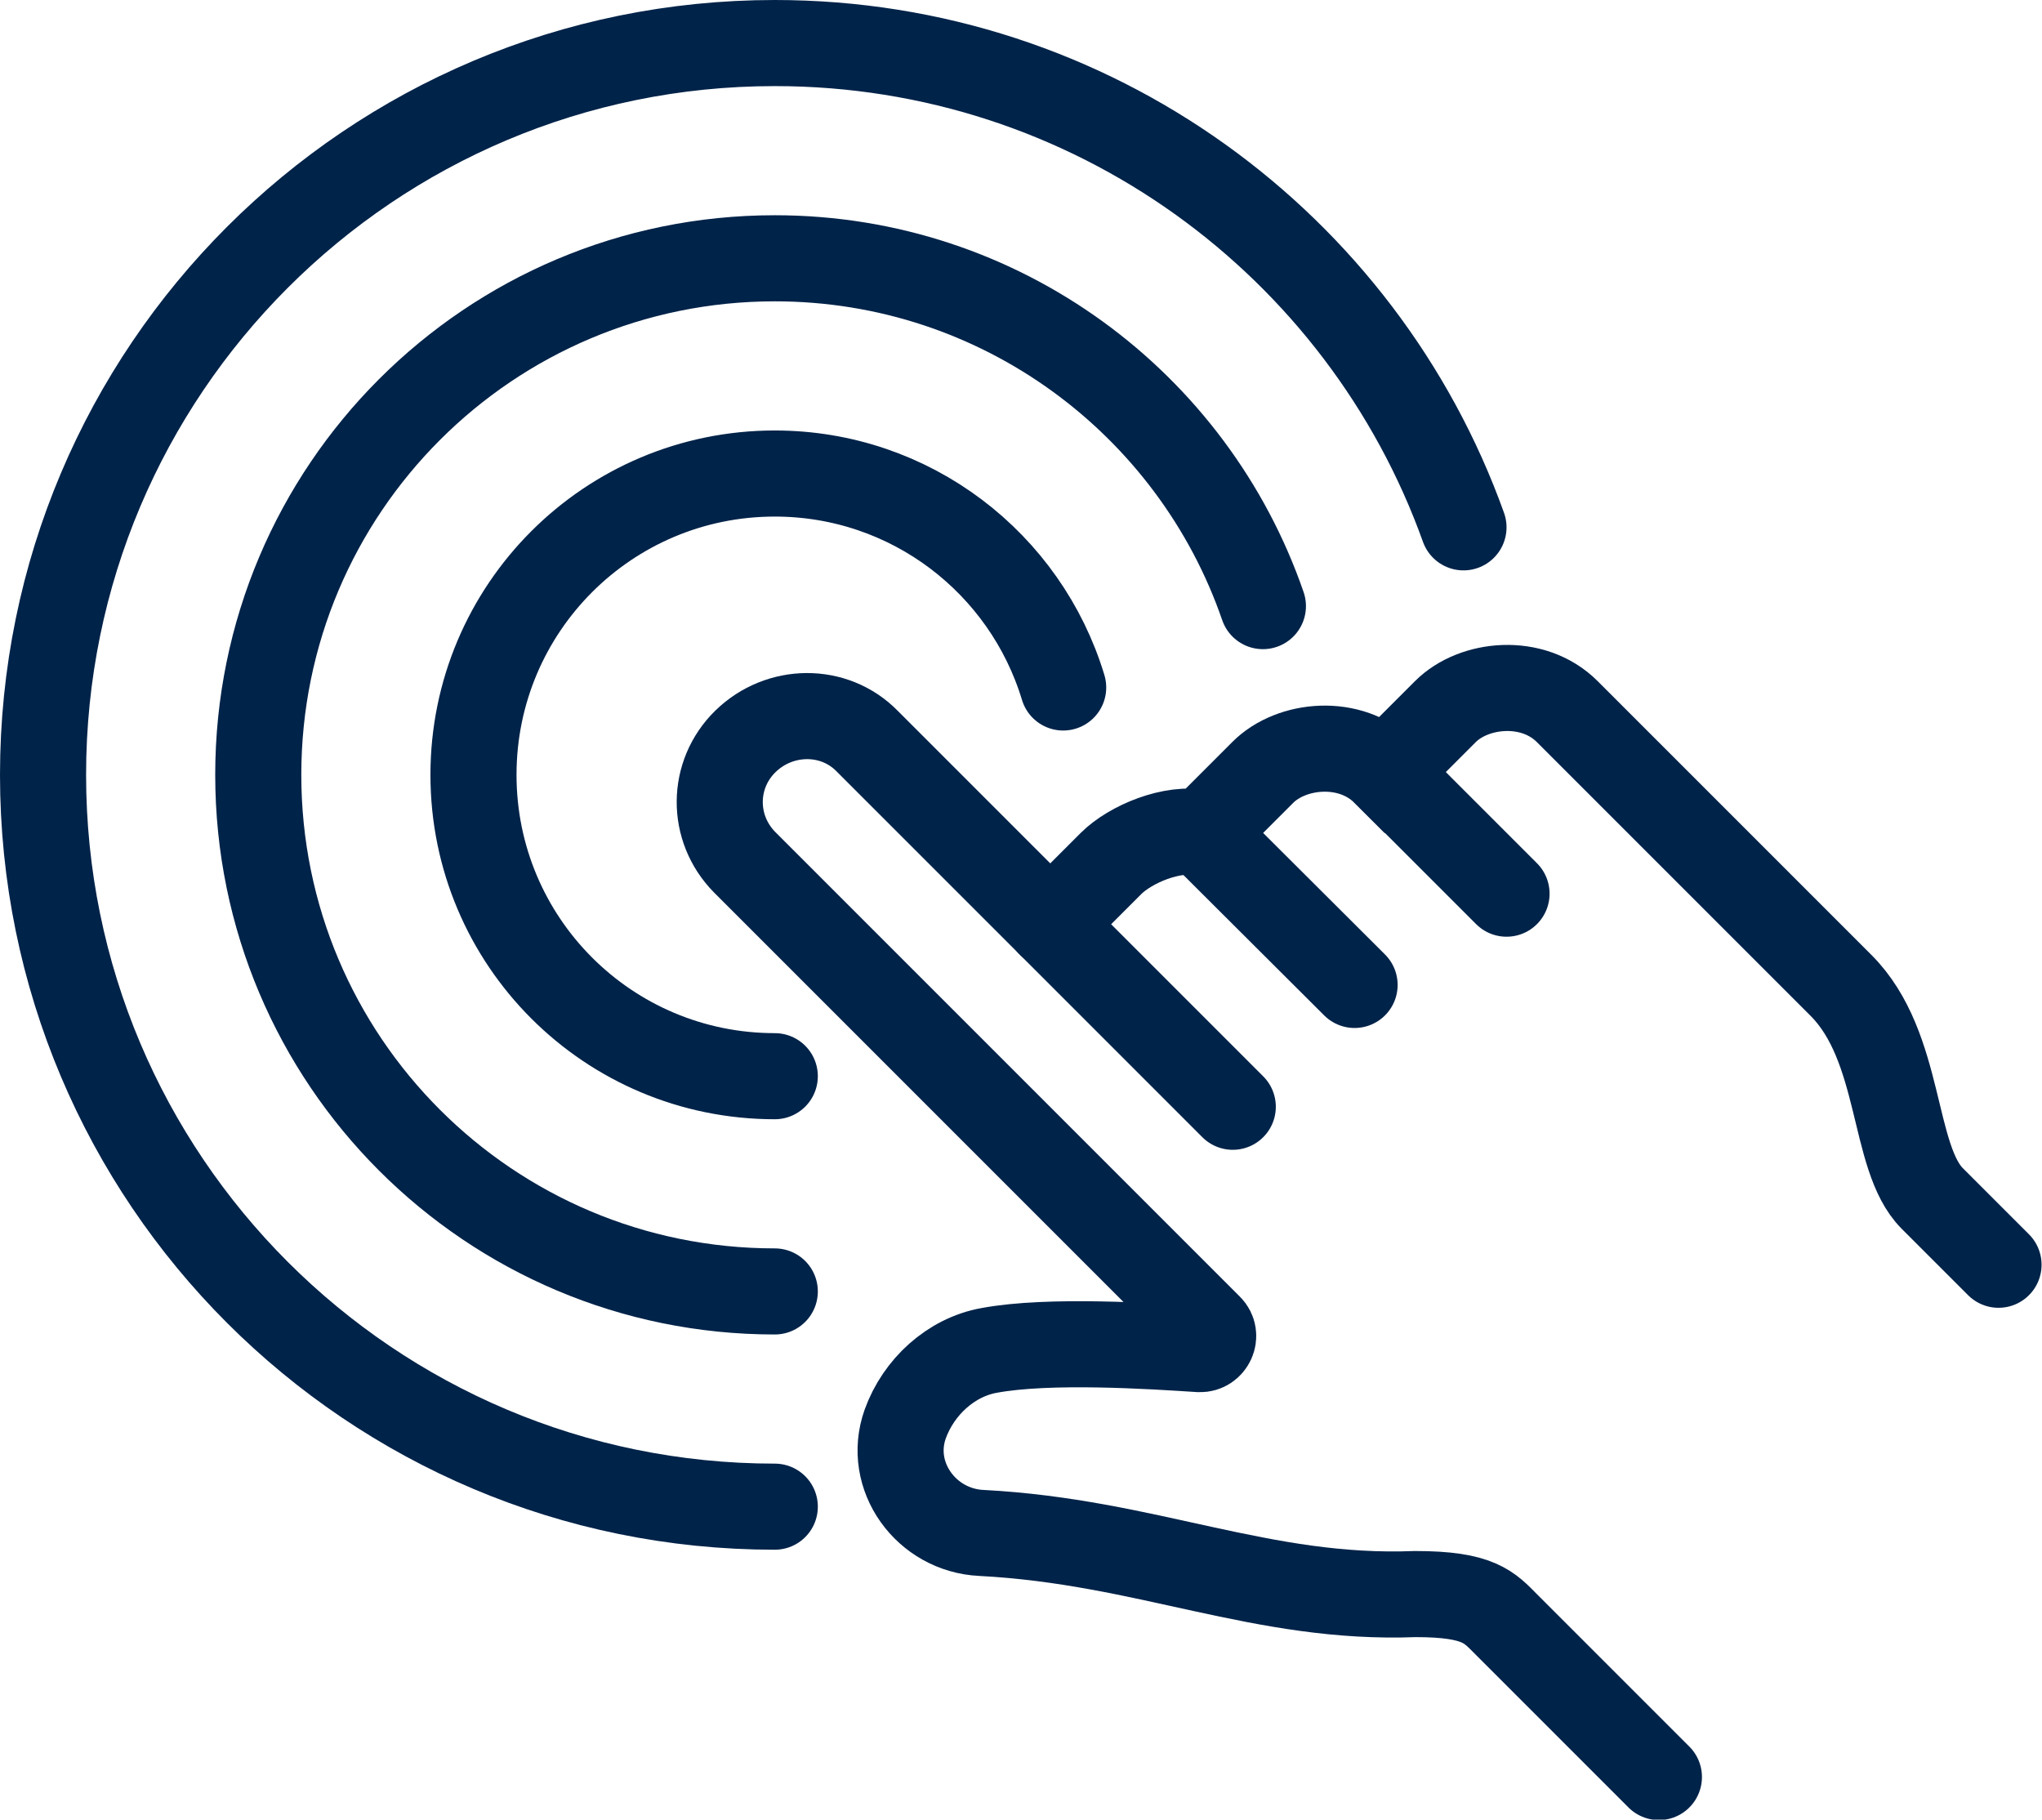
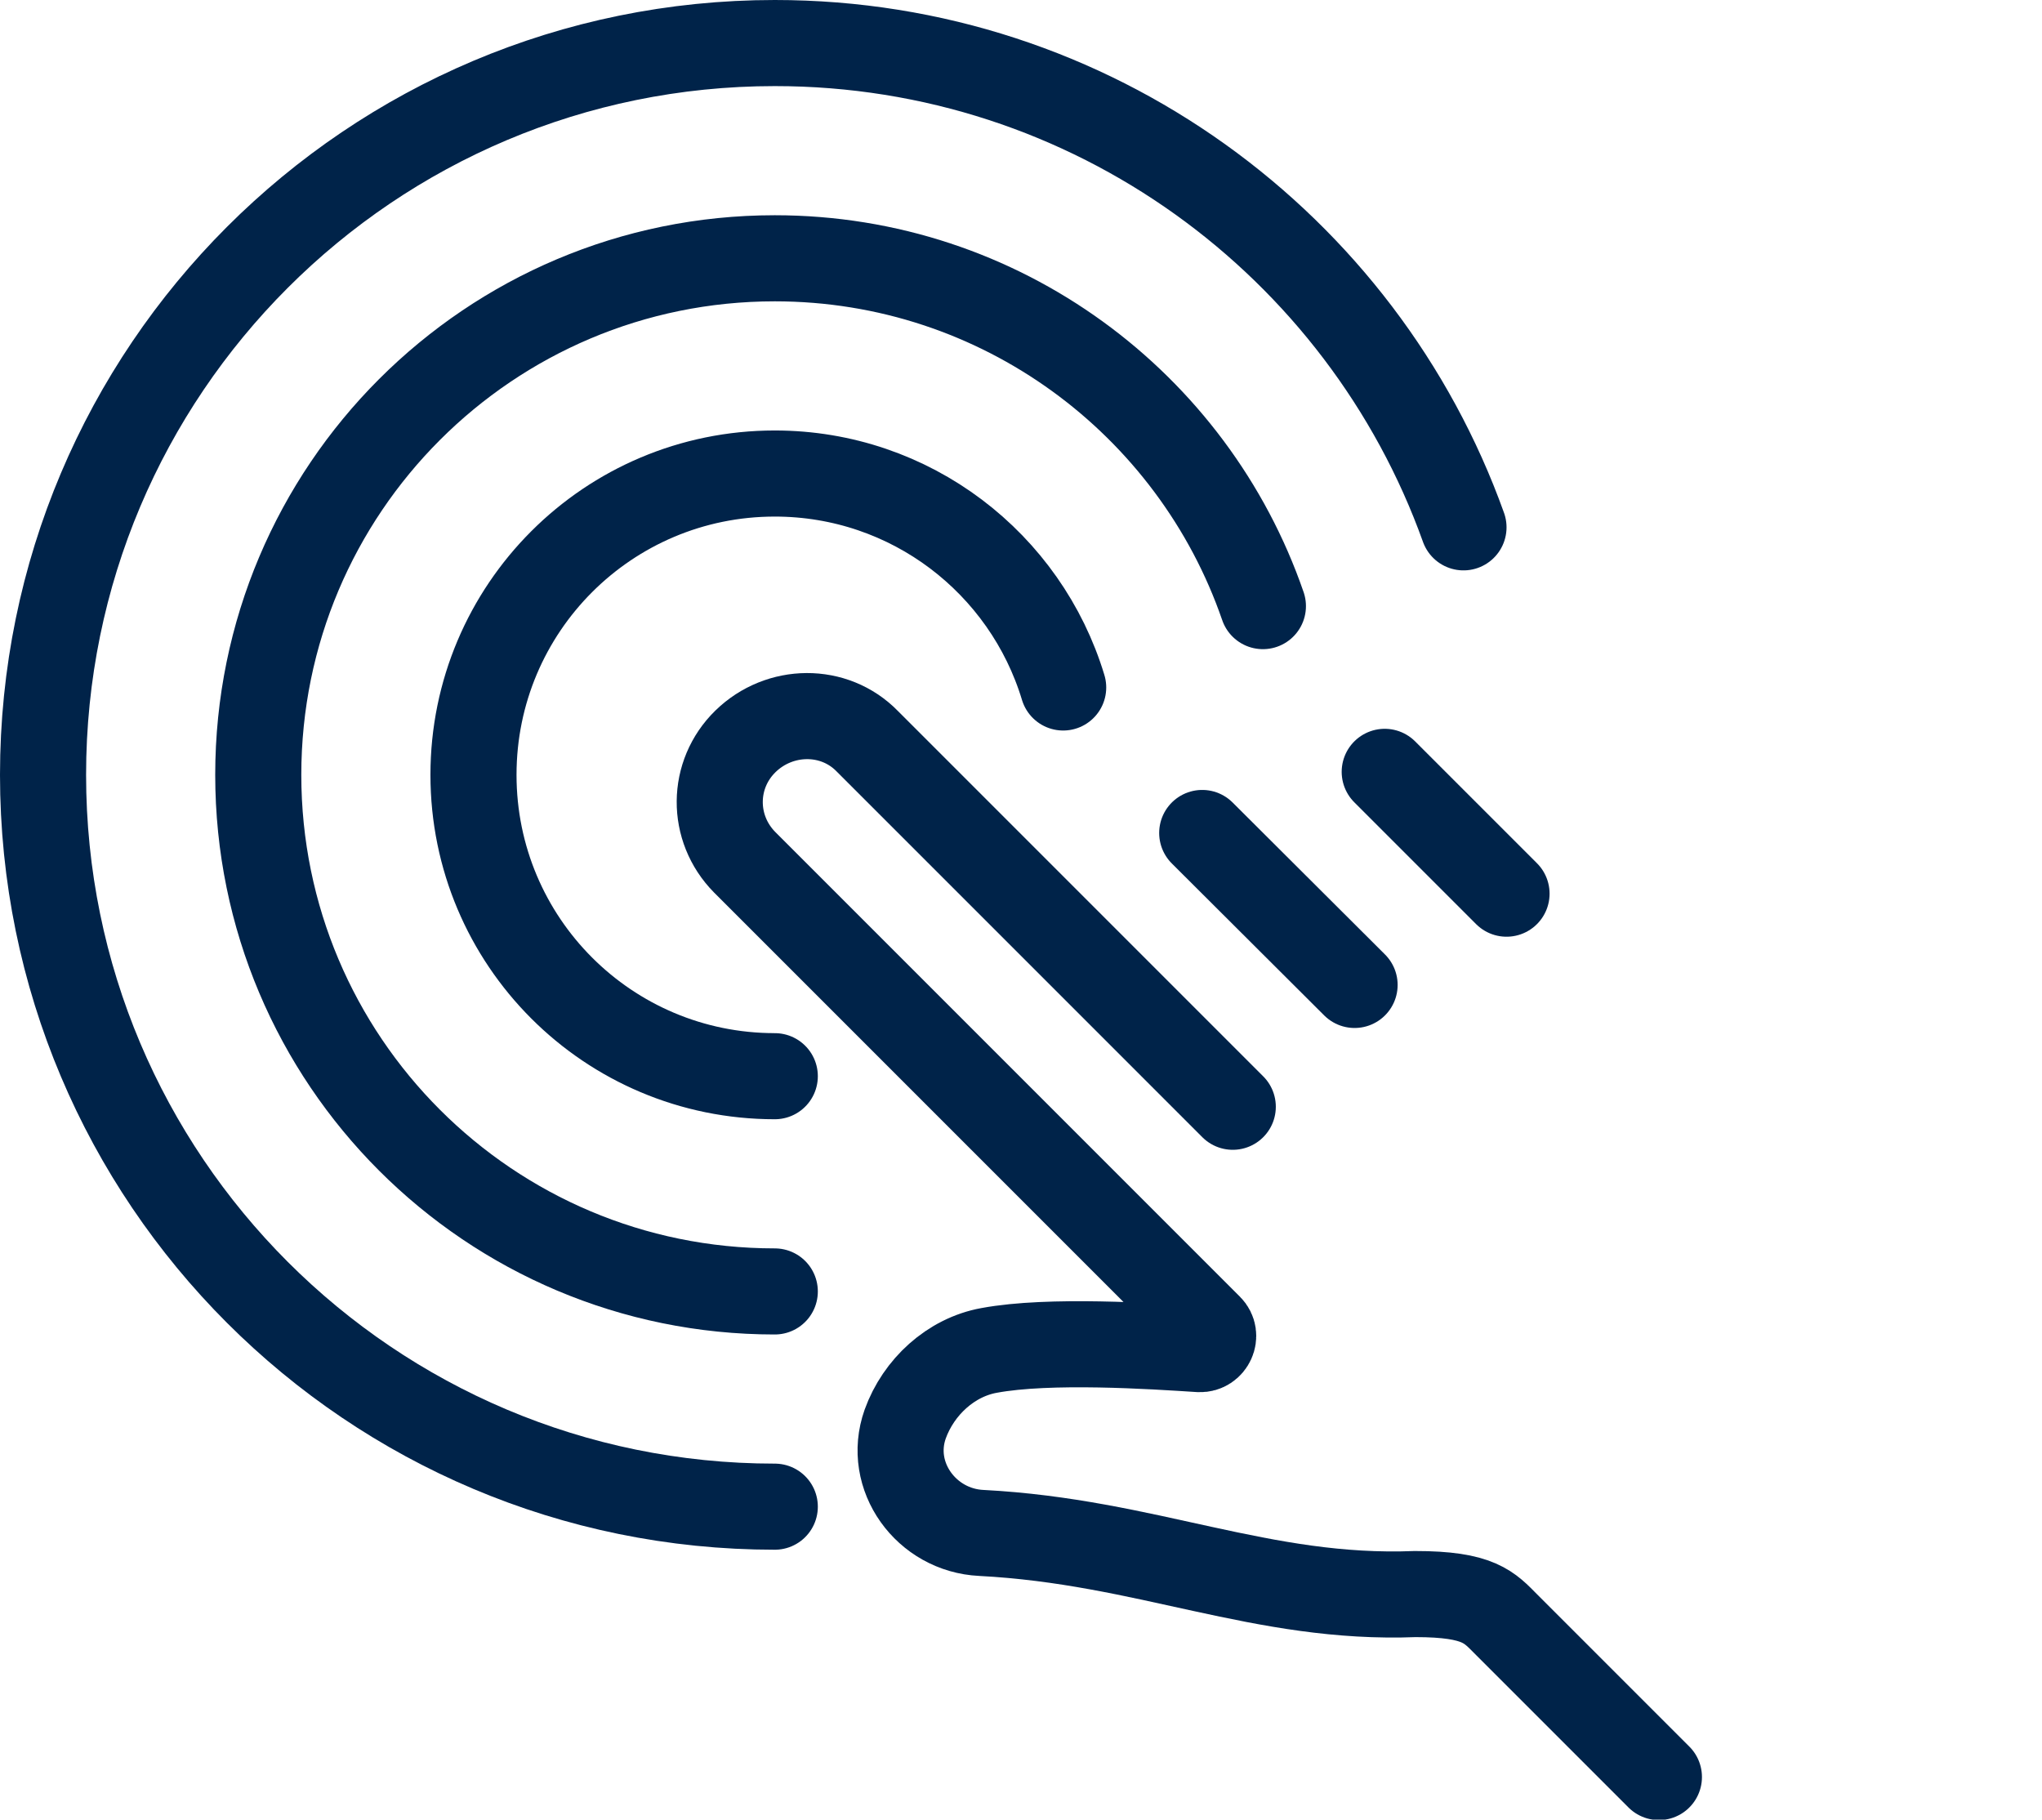
<svg xmlns="http://www.w3.org/2000/svg" version="1.1" id="Layer_1" x="0px" y="0px" viewBox="0 0 47.44 42.27" style="enable-background:new 0 0 47.44 42.27;" xml:space="preserve">
  <style type="text/css">
	.st0{fill:none;stroke:#002349;stroke-width:2;stroke-linecap:round;stroke-miterlimit:10;}
</style>
  <g>
-     <path class="st0" d="M24.4,21.47l1.41-1.41c0.45-0.45,1.43-0.86,2.12-0.71l1.41-1.41c0.66-0.66,2.03-0.8,2.83,0l1.41-1.41   c0.66-0.66,2.03-0.8,2.83,0l6.36,6.36c1.43,1.43,1.17,4,2.12,4.95l1.54,1.54" />
    <line class="st0" x1="27.93" y1="19.35" x2="31.47" y2="22.88" />
    <line class="st0" x1="32.17" y1="17.93" x2="35" y2="20.76" />
    <path class="st0" d="M28.64,25.71l-8.49-8.49c-0.77-0.79-2.04-0.77-2.83,0s-0.8,2.02-0.02,2.81c0,0,8.5,8.5,10.8,10.8   c0.19,0.19,0.04,0.52-0.23,0.51c-1.08-0.07-3.49-0.23-4.89,0.03c-0.89,0.16-1.64,0.85-1.95,1.71c-0.43,1.21,0.49,2.47,1.77,2.53   c3.85,0.2,6.51,1.56,10.08,1.42c1.49,0,1.72,0.31,2.12,0.71c0.4,0.4,3.54,3.54,3.54,3.54" />
    <path class="st0" d="M18,25c-3.87,0-7-3.13-7-7s3.13-7,7-7c3.16,0,5.83,2.09,6.7,4.97" />
    <path class="st0" d="M18,30c-6.63,0-12-5.37-12-12S11.37,6,18,6c5.25,0,9.72,3.38,11.34,8.08" />
    <path class="st0" d="M18,35C8.61,35,1,27.39,1,18S8.61,1,18,1c7.37,0,13.65,4.69,16,11.25" />
  </g>
</svg>